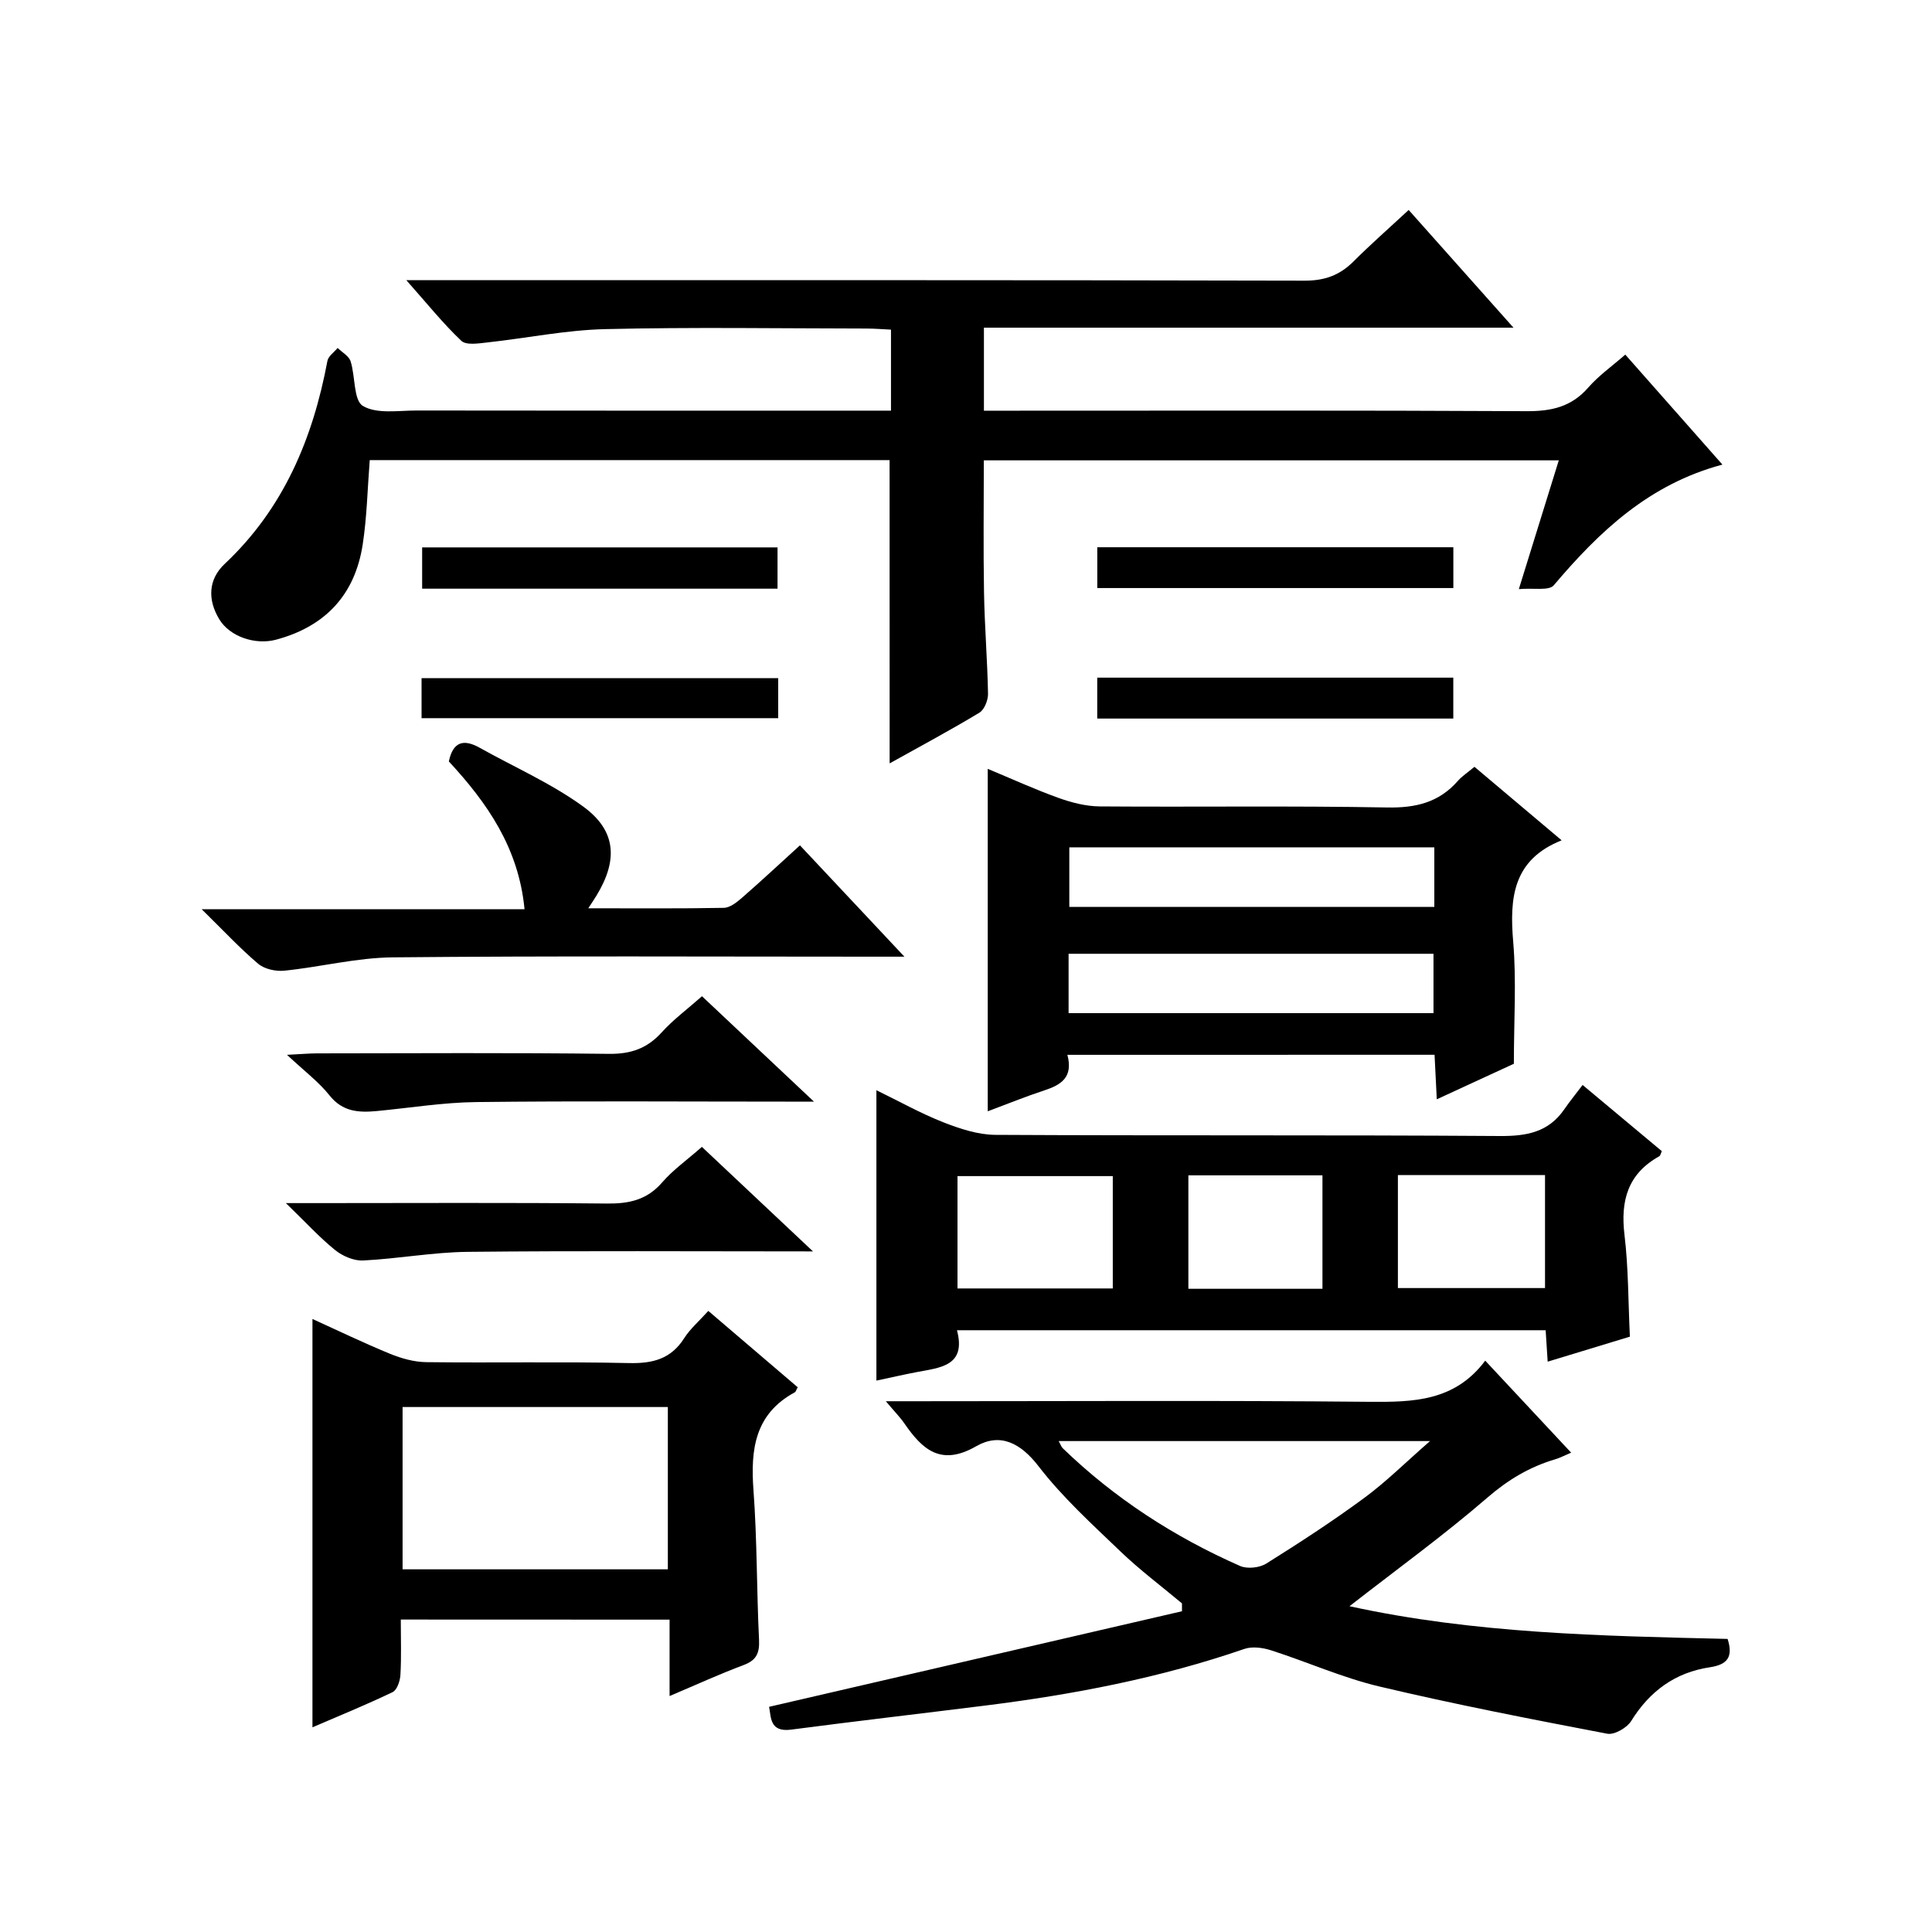
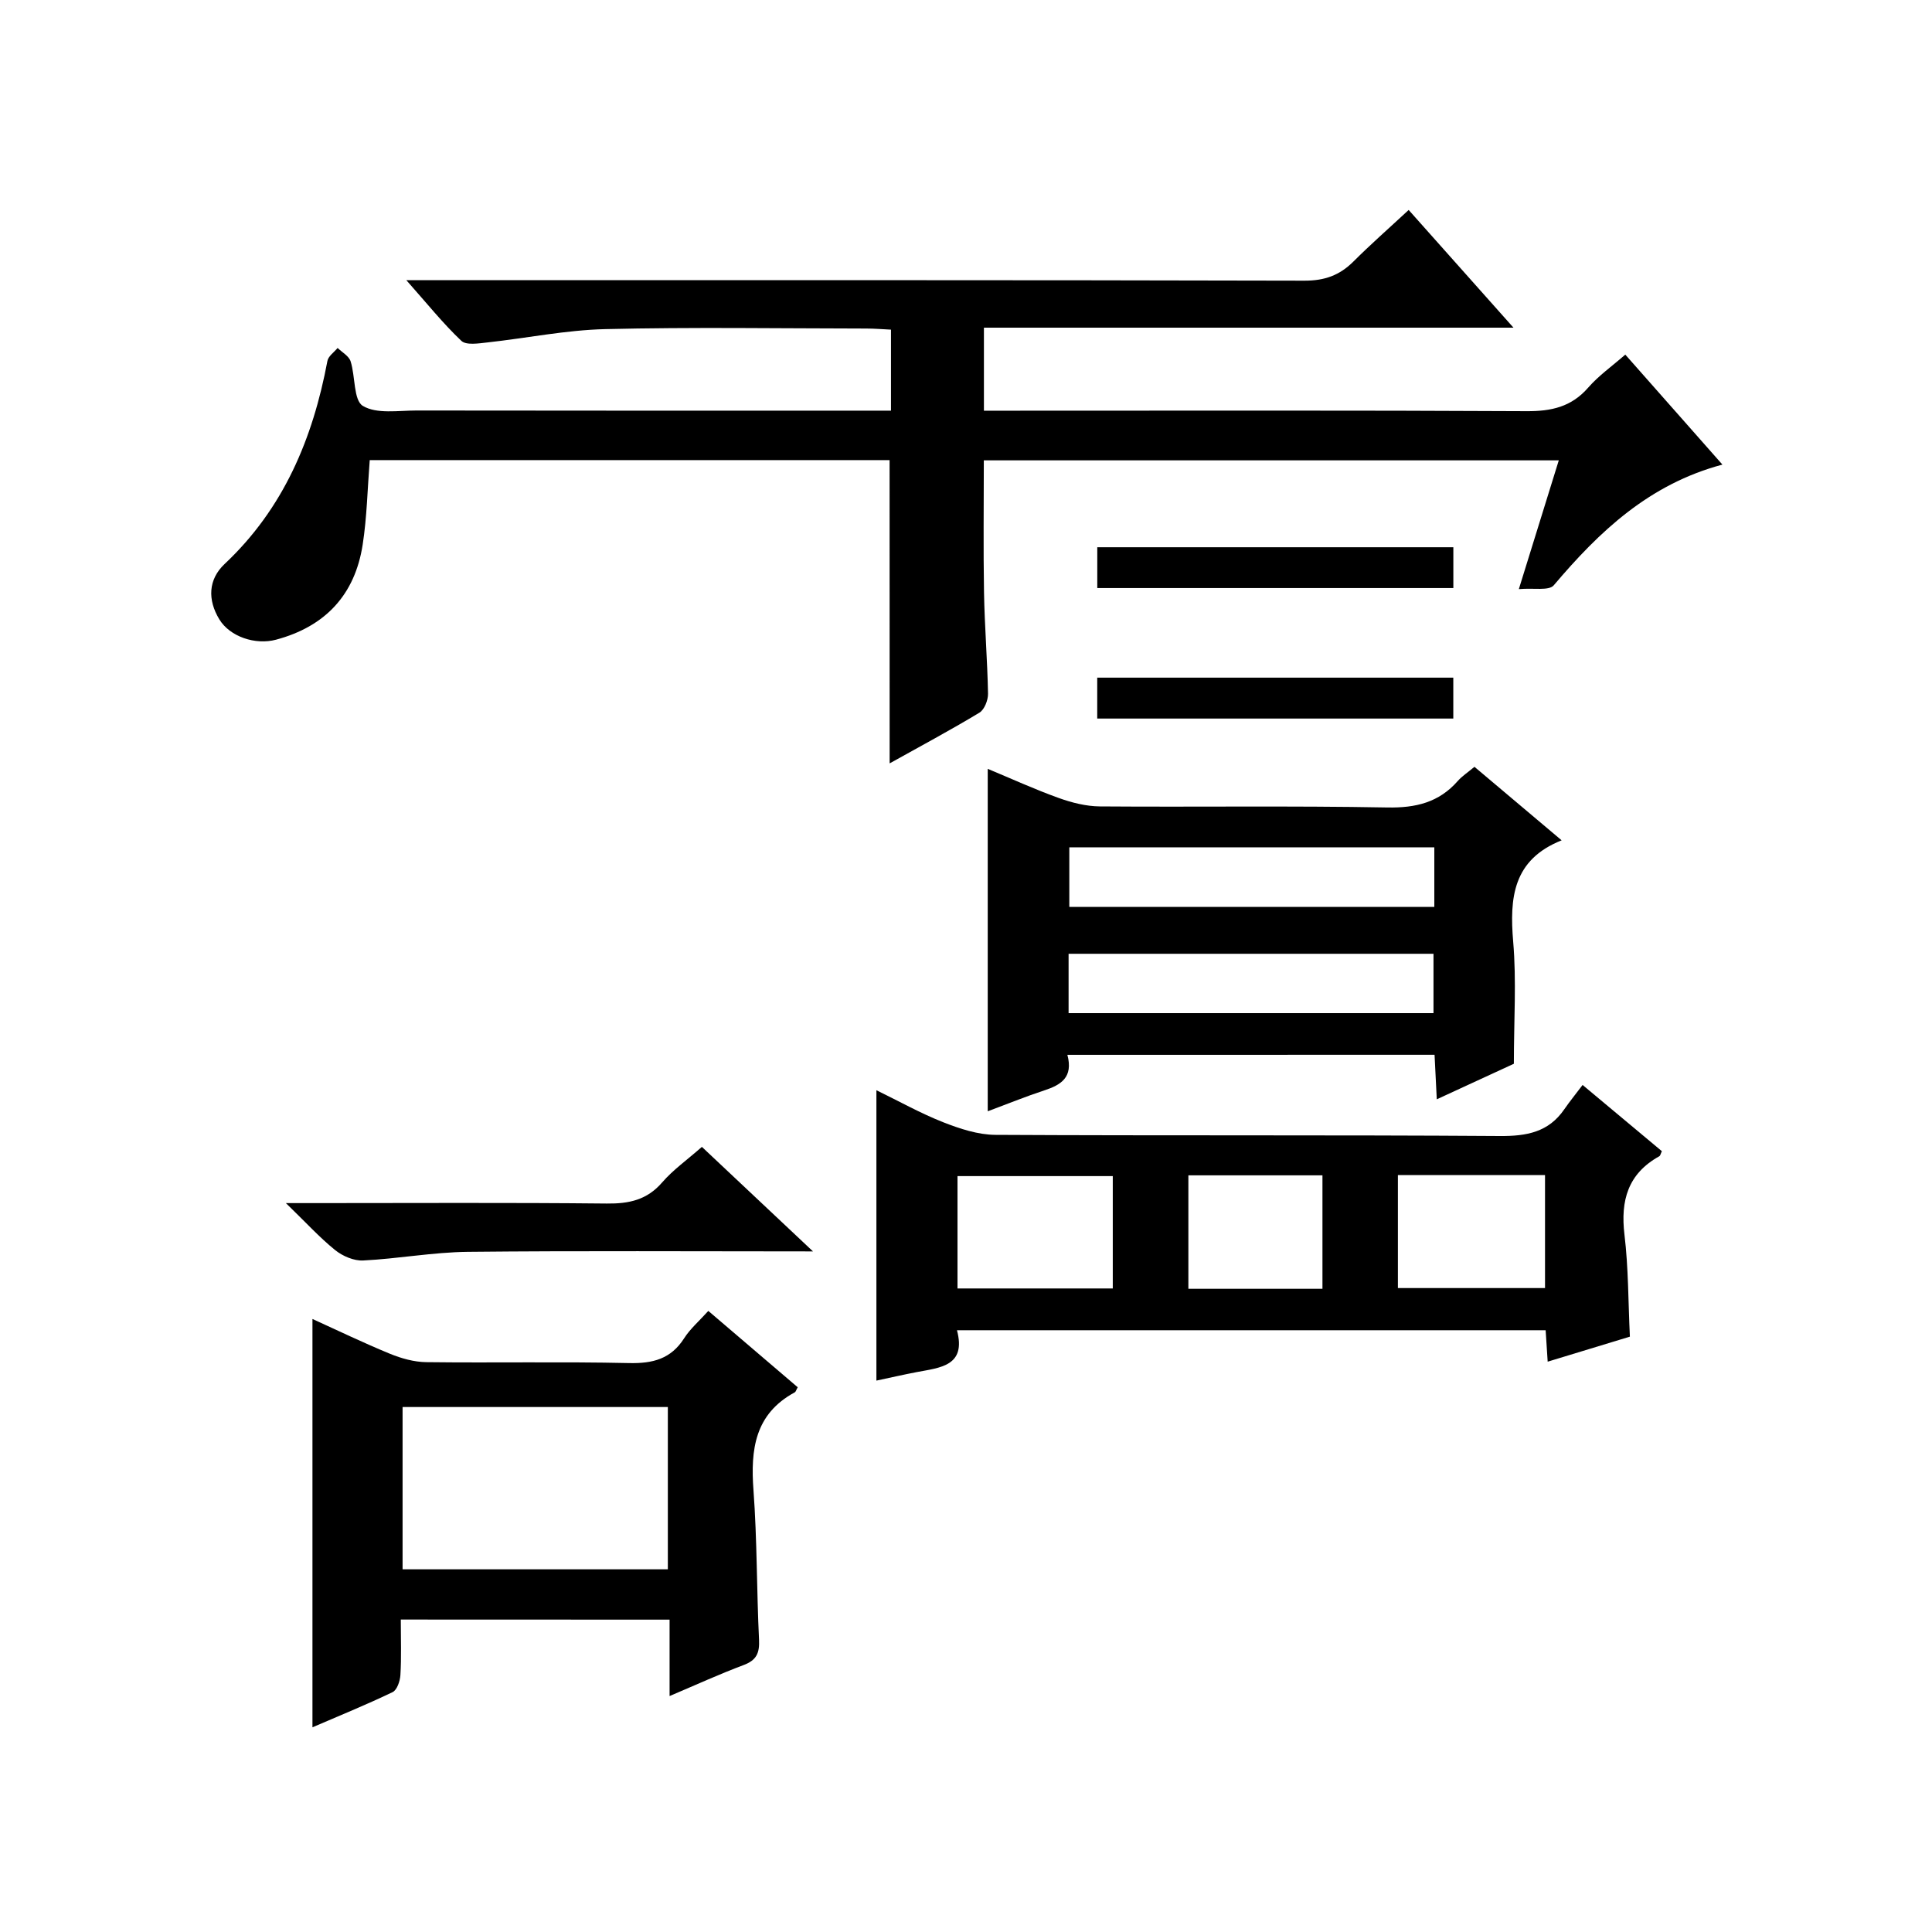
<svg xmlns="http://www.w3.org/2000/svg" version="1.1" id="ZDIC" x="0px" y="0px" viewBox="0 0 400 400" style="enable-background:new 0 0 400 400;" xml:space="preserve">
  <g>
    <path d="M184.18,95.26c-35.97,0-71.75,0-107.63,0c-0.47,5.98-0.58,11.8-1.46,17.49c-1.6,10.39-7.73,16.96-17.94,19.69   c-4.29,1.15-9.56-0.62-11.74-4.21c-2.46-4.05-2.31-8.26,1.1-11.47c12.21-11.48,18.26-25.95,21.28-42.04   c0.19-0.99,1.38-1.79,2.11-2.68c0.93,0.91,2.34,1.67,2.69,2.77c1,3.13,0.58,8.06,2.54,9.23c2.87,1.72,7.32,0.95,11.1,0.95   c30.83,0.05,61.66,0.03,92.49,0.03c1.81,0,3.62,0,5.75,0c0-5.63,0-10.89,0-16.77c-1.66-0.08-3.41-0.23-5.15-0.23   c-18-0.02-36-0.31-53.99,0.12c-8.16,0.19-16.28,1.87-24.43,2.76c-1.81,0.2-4.37,0.62-5.38-0.33c-3.79-3.59-7.09-7.71-11.39-12.56   c2.94,0,4.7,0,6.45,0c59.83,0,119.66-0.05,179.49,0.1c4.19,0.01,7.28-1.11,10.15-3.97c3.52-3.52,7.27-6.81,11.43-10.67   c7.15,8.02,14.06,15.79,21.7,24.37c-37.05,0-73.2,0-109.64,0c0,5.92,0,11.18,0,17.19c2.01,0,3.93,0,5.84,0   c35.5,0,71-0.09,106.49,0.1c5.15,0.03,9.3-0.88,12.79-4.89c2.15-2.47,4.9-4.4,7.67-6.82c6.7,7.59,13.17,14.91,20.11,22.77   c-15.19,4.06-25.49,13.85-34.92,24.99c-1,1.18-4.18,0.52-7.23,0.79c3.05-9.84,5.6-18.05,8.27-26.66c-39.85,0-79.25,0-119.04,0   c0,9.15-0.12,18.26,0.04,27.36c0.12,6.99,0.7,13.97,0.83,20.96c0.02,1.33-0.75,3.29-1.78,3.92c-6.07,3.66-12.33,7.01-18.59,10.5   C184.18,137.03,184.18,116.33,184.18,95.26z" />
-     <path d="M307.5,281.71c6.06,6.49,11.72,12.55,17.79,19.05c-1.39,0.58-2.31,1.08-3.3,1.37c-5.28,1.57-9.73,4.21-14.01,7.91   c-9.02,7.8-18.72,14.82-28.58,22.51c25.81,5.65,52.06,6.16,78.28,6.77c1.17,3.68,0.04,5.31-3.67,5.87   c-7.13,1.06-12.44,4.91-16.28,11.11c-0.88,1.42-3.48,2.93-4.96,2.65c-15.76-3.01-31.53-6.07-47.15-9.77   c-7.65-1.81-14.94-5.09-22.46-7.5c-1.71-0.55-3.89-0.85-5.52-0.29c-17.47,6.02-35.48,9.46-53.75,11.74   c-13.36,1.67-26.74,3.22-40.09,4.97c-4.49,0.59-4.13-2.6-4.57-4.72c28.55-6.61,57.02-13.2,85.49-19.79c0-0.54-0.01-1.09-0.01-1.63   c-4.27-3.57-8.75-6.93-12.75-10.77c-5.88-5.64-12-11.2-16.94-17.62c-3.78-4.9-8.01-6.96-12.93-4.13c-7.27,4.17-11.1,0.7-14.83-4.71   c-0.92-1.33-2.07-2.49-3.86-4.62c2.7,0,4.43,0,6.16,0c31.33,0,62.67-0.19,94,0.12C292.64,290.3,301.19,290.13,307.5,281.71z    M219.19,298.36c0.41,0.73,0.54,1.19,0.84,1.48c10.74,10.39,23.1,18.38,36.72,24.38c1.48,0.65,4.02,0.38,5.42-0.5   c6.89-4.31,13.72-8.76,20.27-13.58c4.56-3.36,8.62-7.41,13.63-11.78C269.67,298.36,244.6,298.36,219.19,298.36z" />
    <path d="M327.66,224.63c6.25,5.22,11.35,9.48,16.41,13.71c-0.24,0.5-0.31,0.92-0.53,1.05c-6.5,3.61-8.06,9.16-7.21,16.25   c0.83,6.89,0.77,13.89,1.12,21.1c-5.55,1.69-11.18,3.4-17.02,5.18c-0.14-2.27-0.27-4.23-0.42-6.51c-40.44,0-80.83,0-121.88,0   c1.97,7.42-3.46,7.74-8.34,8.67c-2.73,0.52-5.44,1.15-8.34,1.76c0-19.86,0-39.7,0-60.12c4.65,2.26,9.1,4.76,13.81,6.62   c3.44,1.35,7.21,2.6,10.84,2.62c34.81,0.19,69.62,0,104.42,0.24c5.55,0.04,10.09-0.78,13.36-5.55   C325.02,228,326.29,226.45,327.66,224.63z M198.24,266.76c11.04,0,21.58,0,32.15,0c0-8.04,0-15.74,0-23.26   c-10.97,0-21.52,0-32.15,0C198.24,251.38,198.24,258.84,198.24,266.76z M289.42,243.29c0,8.14,0,15.86,0,23.39   c10.46,0,20.52,0,30.46,0c0-8,0-15.6,0-23.39C309.63,243.29,299.7,243.29,289.42,243.29z M273.8,243.34c-9.44,0-18.5,0-27.76,0   c0,7.95,0,15.64,0,23.49c9.39,0,18.45,0,27.76,0C273.8,259,273.8,251.42,273.8,243.34z" />
    <path d="M220.99,218.39c1.25,4.69-1.34,6.24-4.8,7.37c-3.89,1.28-7.69,2.83-11.69,4.32c0-23.66,0-47.03,0-70.9   c4.79,1.99,9.65,4.22,14.66,6.02c2.72,0.98,5.7,1.74,8.57,1.76c19.83,0.15,39.66-0.15,59.48,0.22c5.91,0.11,10.7-1.03,14.62-5.5   c0.86-0.98,2.01-1.72,3.44-2.92c5.82,4.91,11.61,9.79,18.05,15.22c-10.1,4.02-10.8,11.91-10.03,21c0.69,8.07,0.14,16.25,0.14,25.26   c-4.35,2.01-9.84,4.54-15.96,7.36c-0.17-3.44-0.31-6.18-0.46-9.22C271.81,218.39,246.74,218.39,220.99,218.39z M296.96,175.43   c-25.52,0-50.54,0-75.57,0c0,4.3,0,8.22,0,12.34c25.3,0,50.32,0,75.57,0C296.96,183.56,296.96,179.64,296.96,175.43z    M221.24,209.76c25.51,0,50.53,0,75.55,0c0-4.36,0-8.39,0-12.29c-25.41,0-50.43,0-75.55,0   C221.24,201.67,221.24,205.47,221.24,209.76z" />
    <path d="M82.98,335.31c0,4.18,0.14,7.84-0.08,11.48c-0.07,1.25-0.7,3.11-1.62,3.55c-5.48,2.63-11.12,4.92-16.59,7.28   c0-28.33,0-56.26,0-84.54c5.27,2.39,10.58,4.96,16.04,7.2c2.37,0.97,5.01,1.71,7.54,1.74c13.99,0.17,27.99-0.12,41.98,0.19   c4.91,0.11,8.67-0.85,11.41-5.16c1.23-1.93,3.05-3.49,4.99-5.64c6.26,5.35,12.4,10.59,18.51,15.81c-0.31,0.53-0.39,0.93-0.62,1.05   c-8.27,4.49-9.17,11.83-8.54,20.27c0.76,10.29,0.65,20.64,1.15,30.95c0.13,2.75-0.52,4.24-3.19,5.24   c-4.92,1.84-9.72,4.04-15.33,6.42c0-5.6,0-10.64,0-15.82C119.84,335.31,101.73,335.31,82.98,335.31z M83.35,291.31   c0,11.46,0,22.5,0,33.6c18.46,0,36.54,0,54.92,0c0-11.27,0-22.33,0-33.6C119.89,291.31,101.81,291.31,83.35,291.31z" />
-     <path d="M108.6,188.24c-1.23-12.77-7.78-22.06-15.67-30.59c0.85-4.08,3.03-4.71,6.37-2.84c7.18,4.02,14.84,7.37,21.45,12.18   c6.88,5,7.21,11.12,2.73,18.46c-0.41,0.67-0.85,1.32-1.68,2.6c9.87,0,18.96,0.08,28.05-0.09c1.27-0.02,2.67-1.13,3.73-2.05   c4.01-3.49,7.9-7.12,12.04-10.89c7.03,7.49,13.92,14.83,21.63,23.05c-2.95,0-4.71,0-6.47,0c-33.15,0-66.3-0.18-99.45,0.14   c-7.49,0.07-14.95,1.99-22.45,2.76c-1.77,0.18-4.1-0.32-5.41-1.42c-3.8-3.21-7.2-6.88-11.71-11.3   C64.79,188.24,86.61,188.24,108.6,188.24z" />
-     <path d="M145.34,206.26c7.56,7.11,14.87,14,23.18,21.82c-2.83,0-4.4,0-5.97,0c-21.31,0-42.62-0.16-63.92,0.09   c-6.88,0.08-13.75,1.21-20.62,1.86c-3.73,0.35-7.08,0.17-9.79-3.24c-2.22-2.8-5.2-5.02-8.8-8.4c3.03-0.15,4.6-0.3,6.17-0.3   c20.14-0.02,40.29-0.15,60.43,0.1c4.54,0.06,7.91-1.08,10.94-4.41C139.38,211.1,142.34,208.91,145.34,206.26z" />
    <path d="M168.32,259.09c-24.85,0-48.16-0.15-71.48,0.09c-7.22,0.08-14.42,1.43-21.65,1.79c-1.92,0.1-4.26-0.91-5.8-2.15   c-3.22-2.6-6.04-5.7-10.2-9.73c2.95,0,4.46,0,5.98,0c20.16,0,40.31-0.12,60.46,0.09c4.6,0.05,8.31-0.73,11.46-4.37   c2.25-2.6,5.15-4.65,8.23-7.36C152.75,244.43,160.04,251.29,168.32,259.09z" />
-     <path d="M160.98,121.88c-24.67,0-48.94,0-73.58,0c0-2.82,0-5.52,0-8.55c24.4,0,48.78,0,73.58,0   C160.98,116.02,160.98,118.72,160.98,121.88z" />
    <path d="M300.9,113.3c0,2.98,0,5.57,0,8.45c-24.6,0-48.98,0-73.72,0c0-2.75,0-5.46,0-8.45C251.64,113.3,276.02,113.3,300.9,113.3z" />
-     <path d="M161.12,140.4c0,2.73,0,5.34,0,8.29c-24.54,0-49.06,0-73.84,0c0-2.73,0-5.33,0-8.29C111.8,140.4,136.32,140.4,161.12,140.4   z" />
    <path d="M300.89,140.3c0,3.01,0,5.61,0,8.47c-24.61,0-48.99,0-73.72,0c0-2.79,0-5.49,0-8.47   C251.67,140.3,276.05,140.3,300.89,140.3z" />
  </g>
</svg>